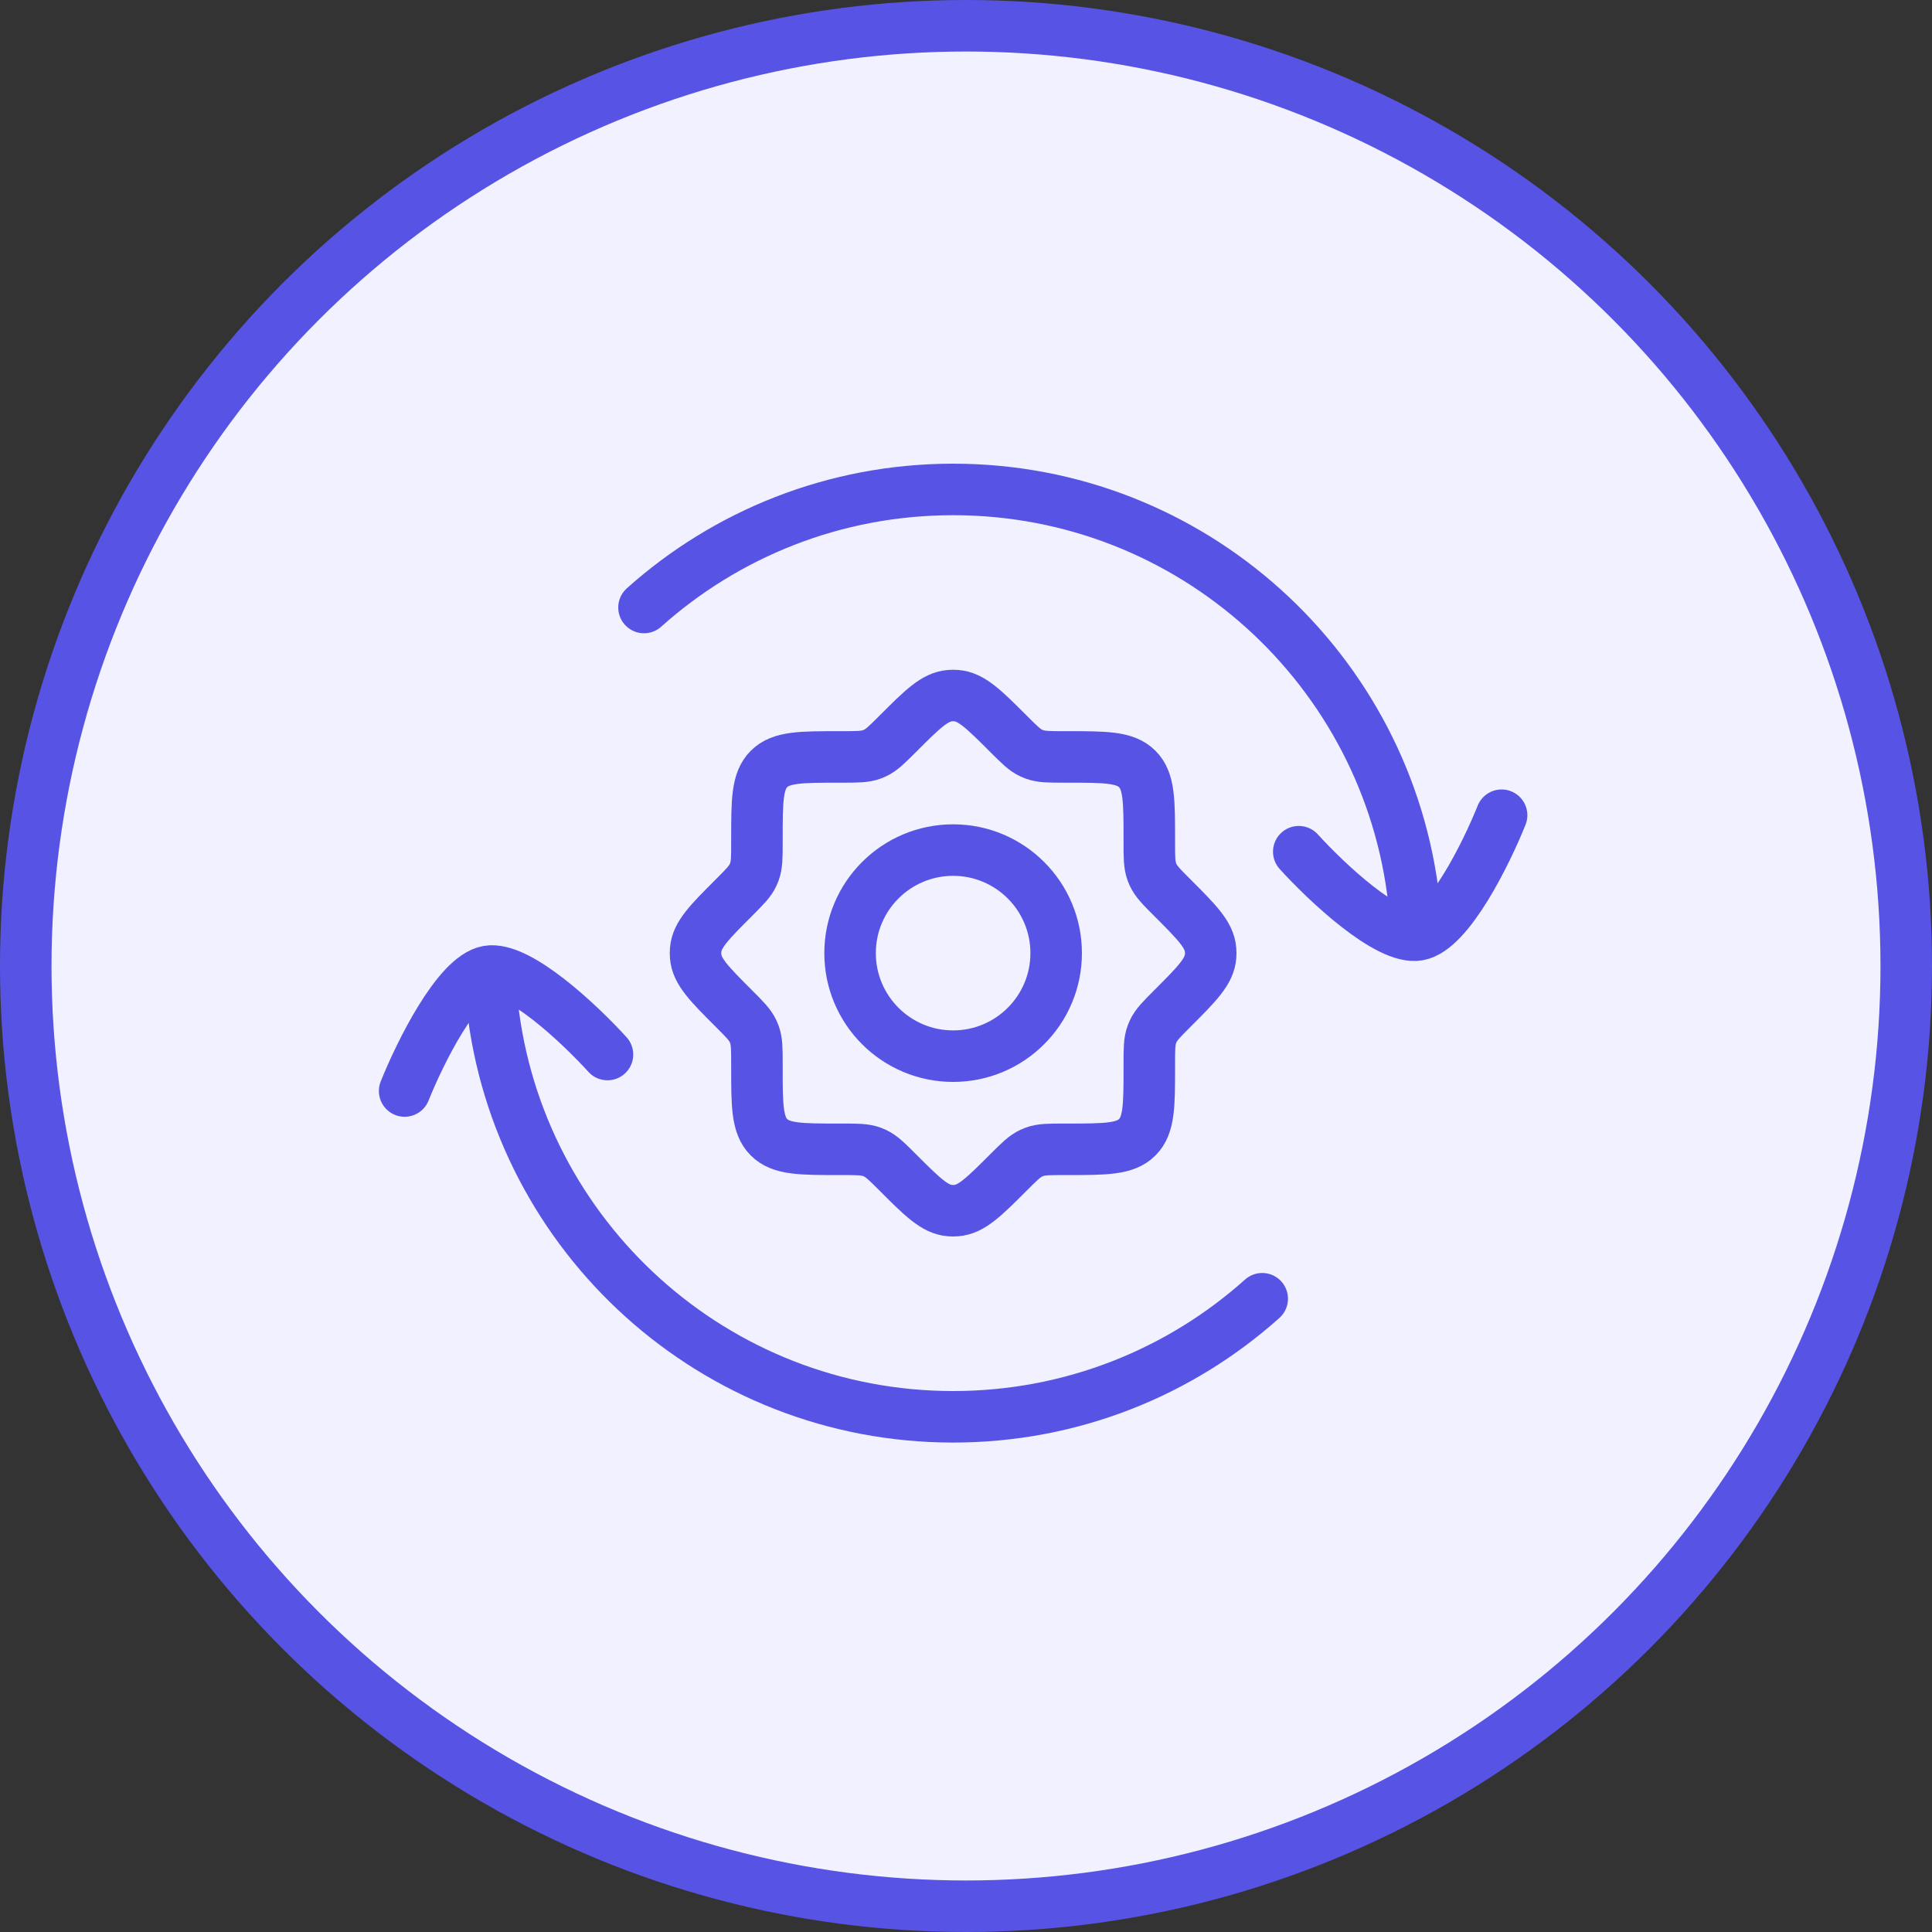
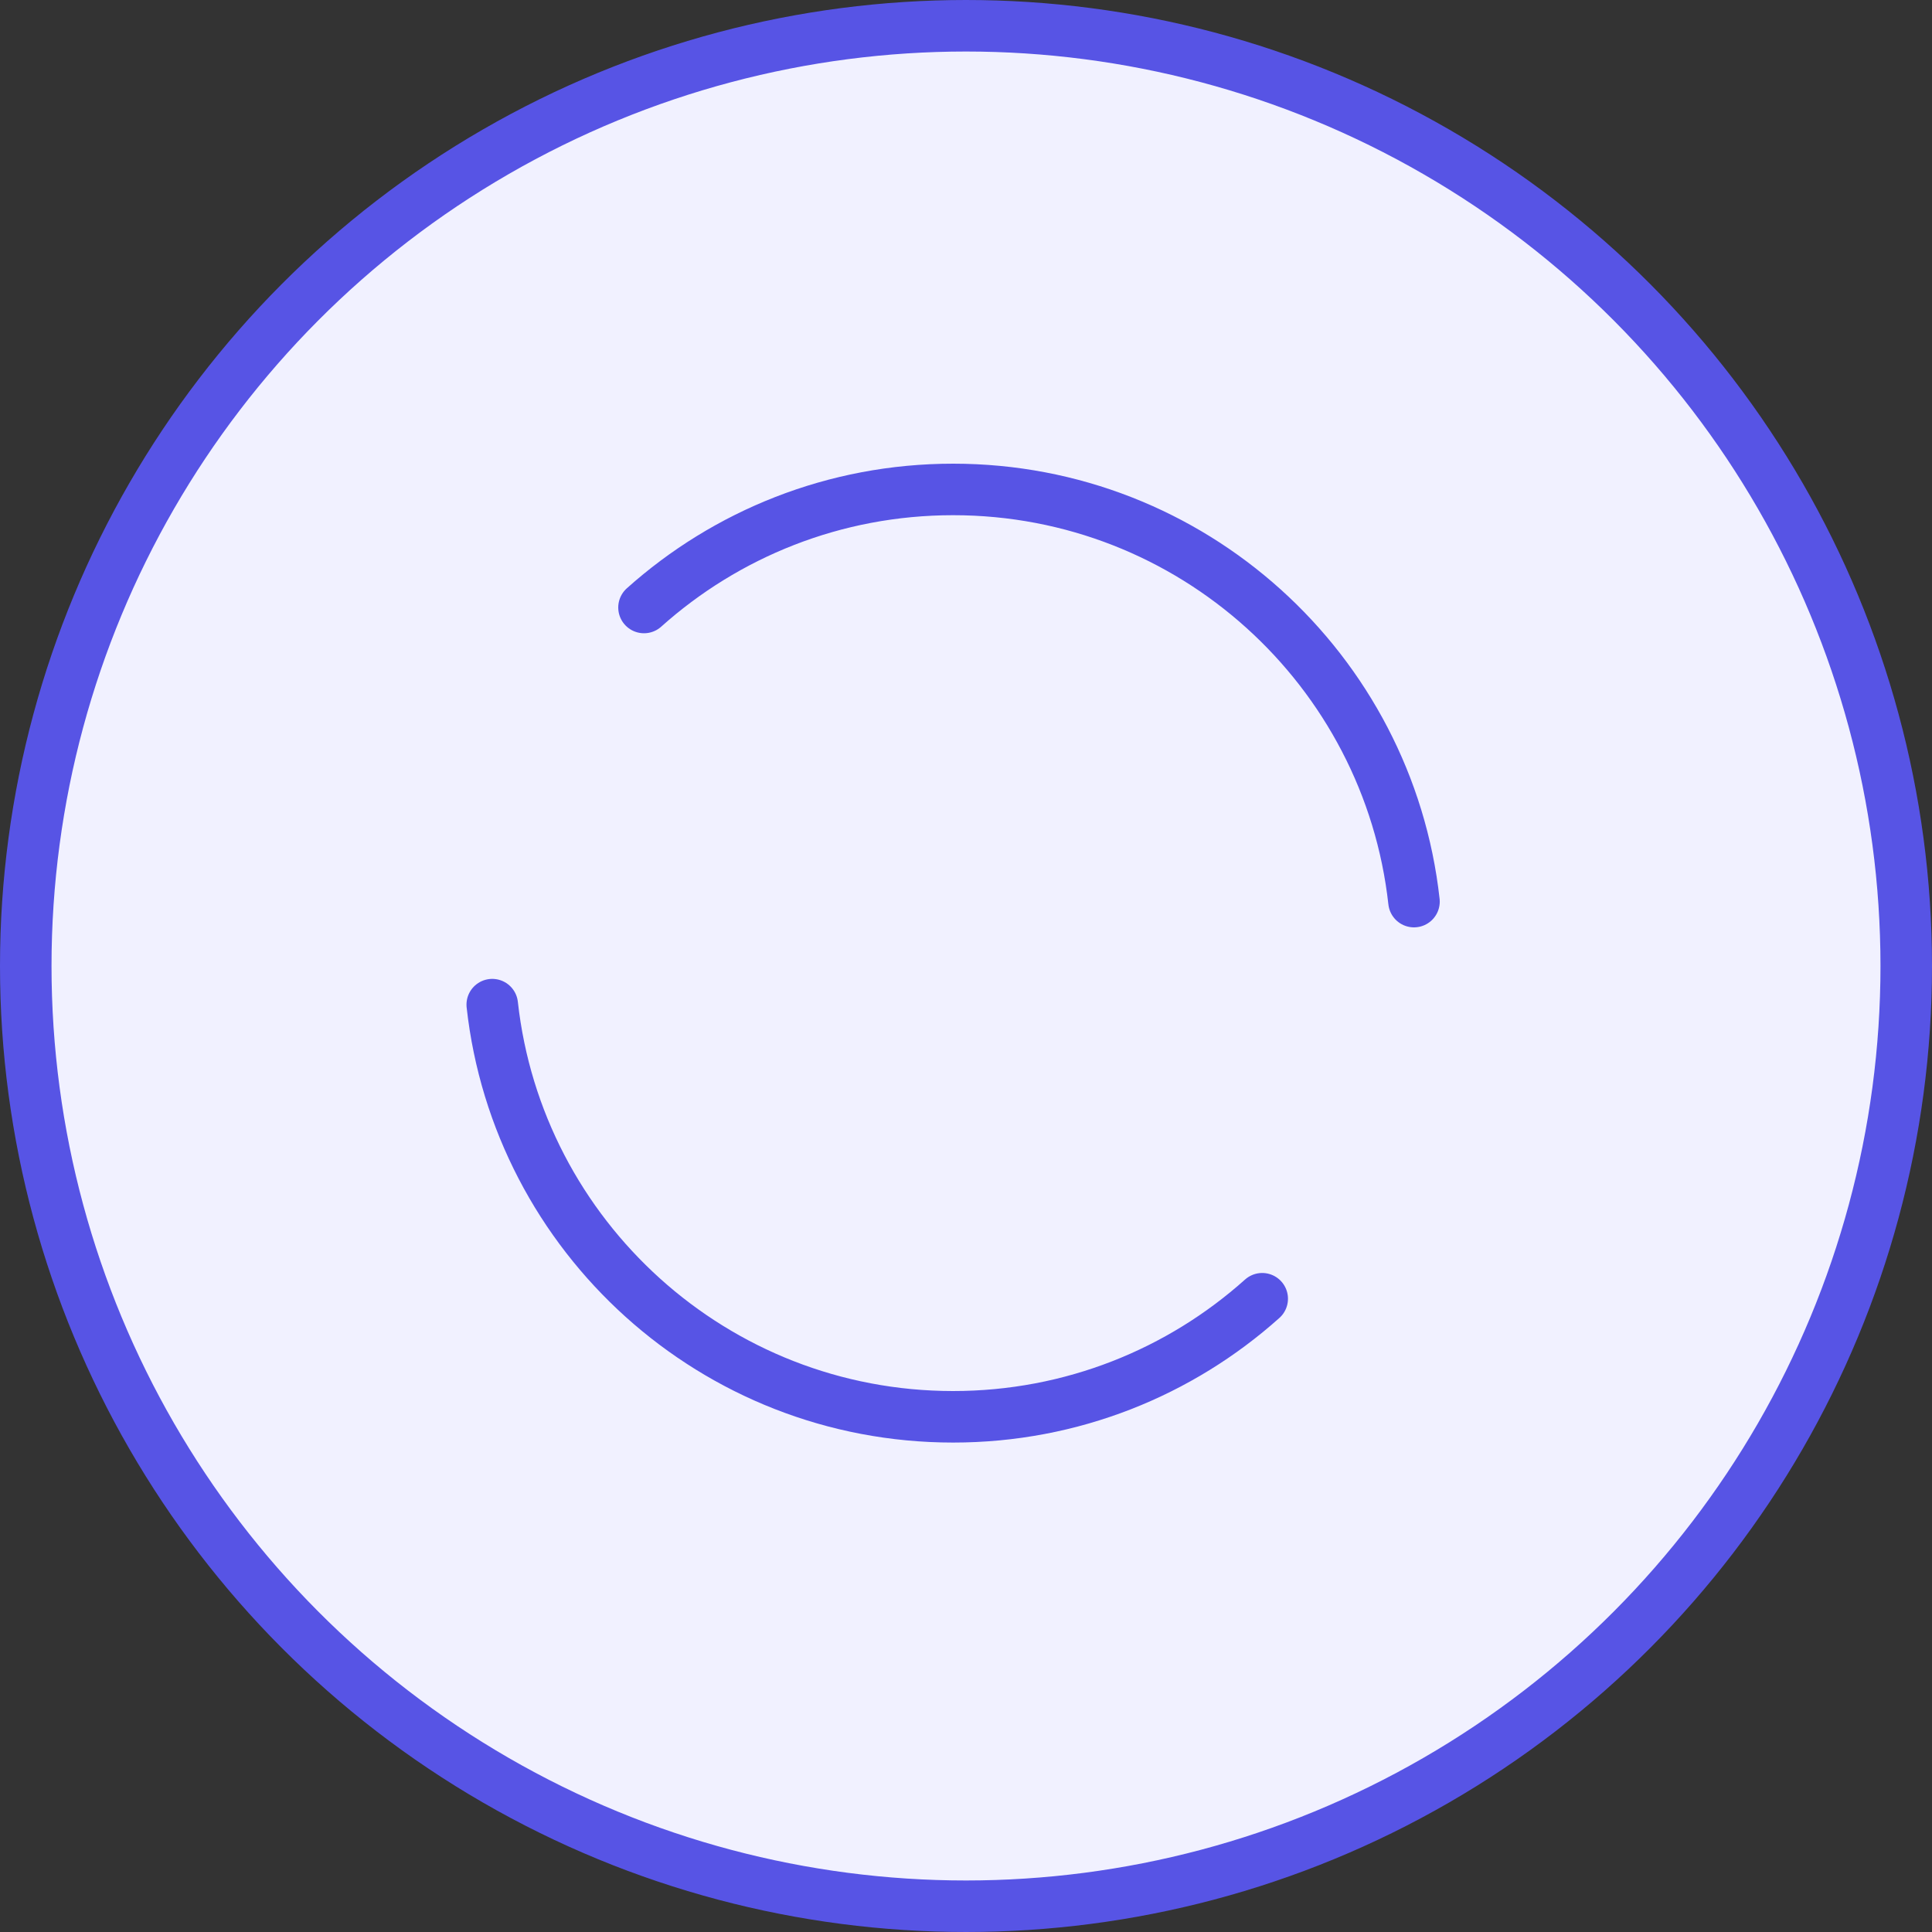
<svg xmlns="http://www.w3.org/2000/svg" width="75" height="75" viewBox="0 0 75 75" fill="none">
  <rect x="0" y="0" width="75" height="75" fill="#333333" stroke="none" />
  <circle cx="37.5" cy="37.5" r="36.5" fill="#F1F1FF" stroke="#5754E5" stroke-width="2" />
-   <path d="M41.308 29.384C40.717 29.384 40.422 29.384 40.153 29.284C40.115 29.27 40.078 29.255 40.042 29.238C39.781 29.119 39.572 28.91 39.154 28.492C38.192 27.53 37.711 27.049 37.12 27.005C37.04 26.998 36.96 26.998 36.88 27.005C36.289 27.049 35.808 27.53 34.846 28.492C34.428 28.91 34.219 29.119 33.958 29.238C33.922 29.255 33.885 29.27 33.847 29.284C33.578 29.384 33.283 29.384 32.692 29.384H32.583C31.075 29.384 30.321 29.384 29.852 29.852C29.384 30.321 29.384 31.075 29.384 32.583V32.692C29.384 33.283 29.384 33.578 29.284 33.847C29.27 33.885 29.255 33.922 29.238 33.958C29.119 34.219 28.91 34.428 28.492 34.846C27.53 35.808 27.049 36.289 27.005 36.88C26.998 36.96 26.998 37.04 27.005 37.12C27.049 37.711 27.53 38.192 28.492 39.154C28.91 39.572 29.119 39.781 29.238 40.042C29.255 40.078 29.27 40.115 29.284 40.153C29.384 40.422 29.384 40.717 29.384 41.308V41.417C29.384 42.925 29.384 43.679 29.852 44.148C30.321 44.616 31.075 44.616 32.583 44.616H32.692C33.283 44.616 33.578 44.616 33.847 44.716C33.885 44.73 33.922 44.745 33.958 44.762C34.219 44.882 34.428 45.09 34.846 45.508C35.808 46.47 36.289 46.951 36.88 46.995C36.96 47.002 37.04 47.002 37.12 46.995C37.711 46.951 38.192 46.47 39.154 45.508C39.572 45.09 39.781 44.882 40.042 44.762C40.078 44.745 40.115 44.73 40.153 44.716C40.422 44.616 40.717 44.616 41.308 44.616H41.417C42.925 44.616 43.679 44.616 44.148 44.148C44.616 43.679 44.616 42.925 44.616 41.417V41.308C44.616 40.717 44.616 40.422 44.716 40.153C44.73 40.115 44.745 40.078 44.762 40.042C44.882 39.781 45.09 39.572 45.508 39.154C46.47 38.192 46.951 37.711 46.995 37.12C47.002 37.04 47.002 36.96 46.995 36.88C46.951 36.289 46.47 35.808 45.508 34.846C45.09 34.428 44.882 34.219 44.762 33.958C44.745 33.922 44.73 33.885 44.716 33.847C44.616 33.578 44.616 33.283 44.616 32.692V32.583C44.616 31.075 44.616 30.321 44.148 29.852C43.679 29.384 42.925 29.384 41.417 29.384H41.308Z" stroke="#5754E5" stroke-width="2" />
  <path d="M48.999 50.417C45.815 53.267 41.61 55 36.999 55C27.734 55 20.104 48 19.109 39" stroke="#5754E5" stroke-width="2" stroke-linecap="round" />
-   <path d="M15.708 42.353C16.292 40.893 17.756 37.92 18.937 37.708C20.118 37.495 22.526 39.772 23.582 40.937" stroke="#5754E5" stroke-width="2" stroke-linecap="round" />
  <path d="M25 23.583C28.185 20.733 32.39 19 37.001 19C46.266 19 53.896 26 54.891 35" stroke="#5754E5" stroke-width="2" stroke-linecap="round" />
-   <path d="M58.292 31.647C57.708 33.107 56.244 36.08 55.063 36.292C53.882 36.505 51.474 34.228 50.418 33.063" stroke="#5754E5" stroke-width="2" stroke-linecap="round" />
-   <circle cx="37" cy="37" r="4" stroke="#5754E5" stroke-width="2" />
</svg>